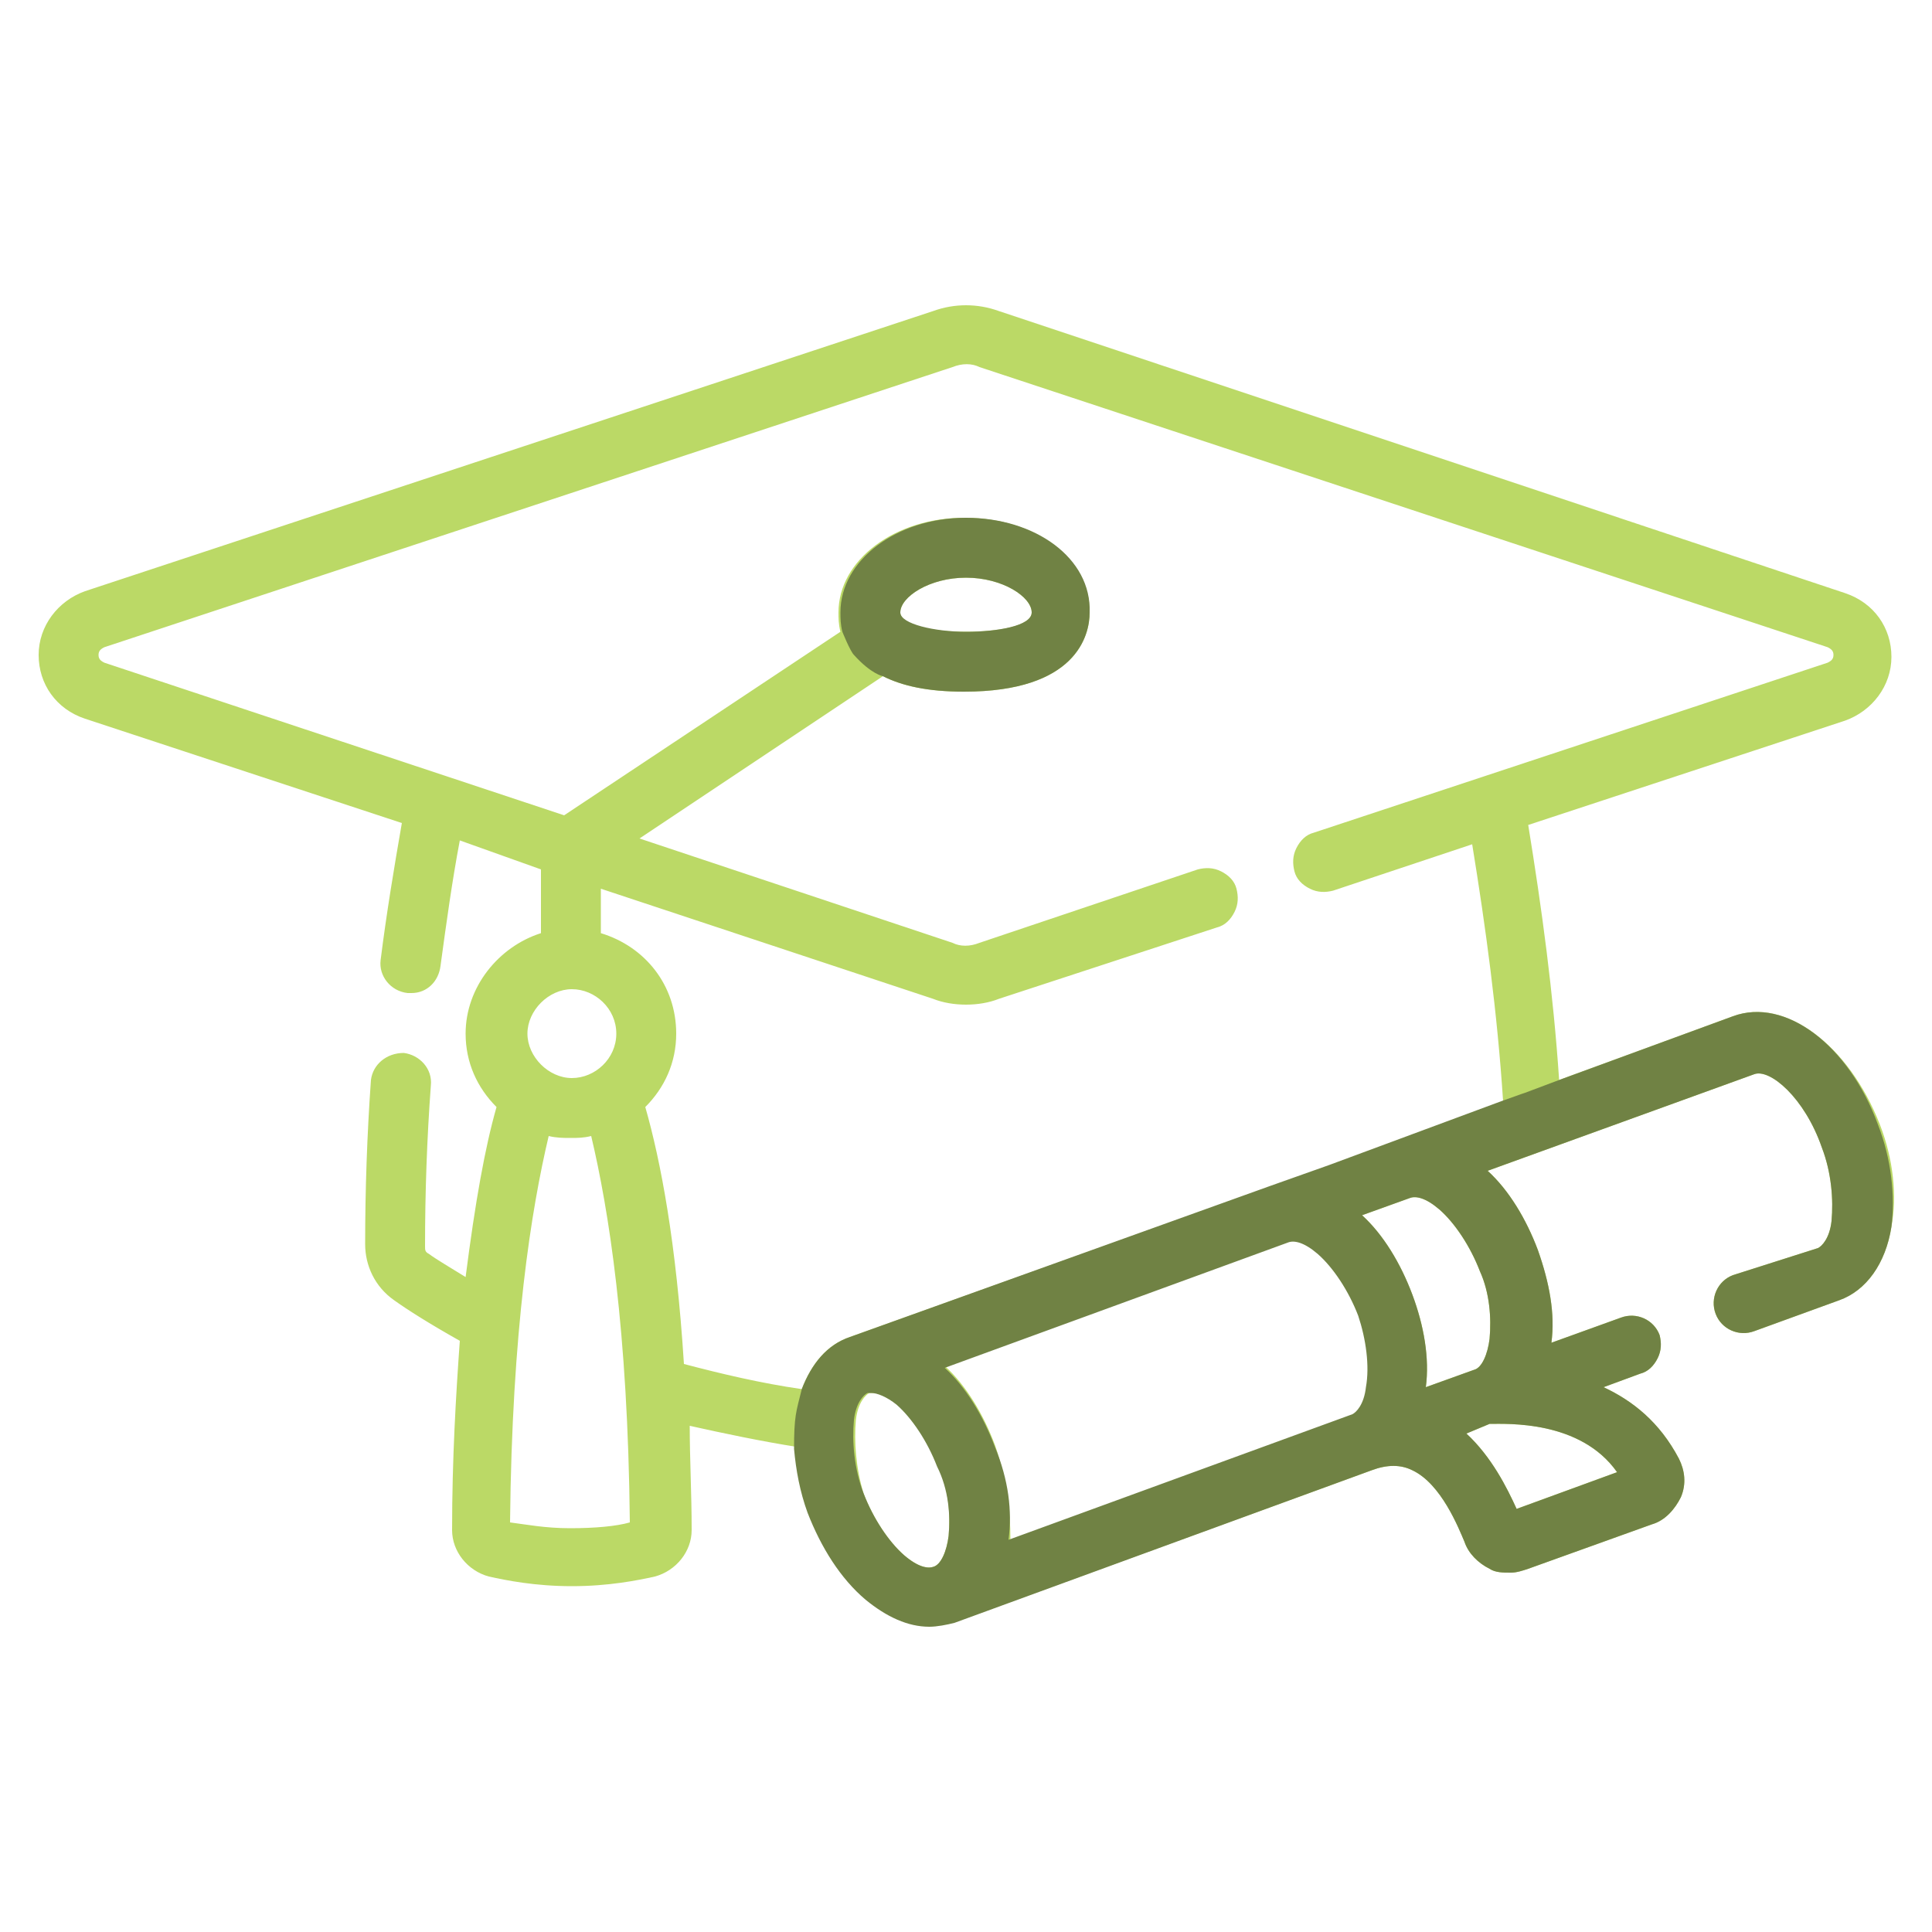
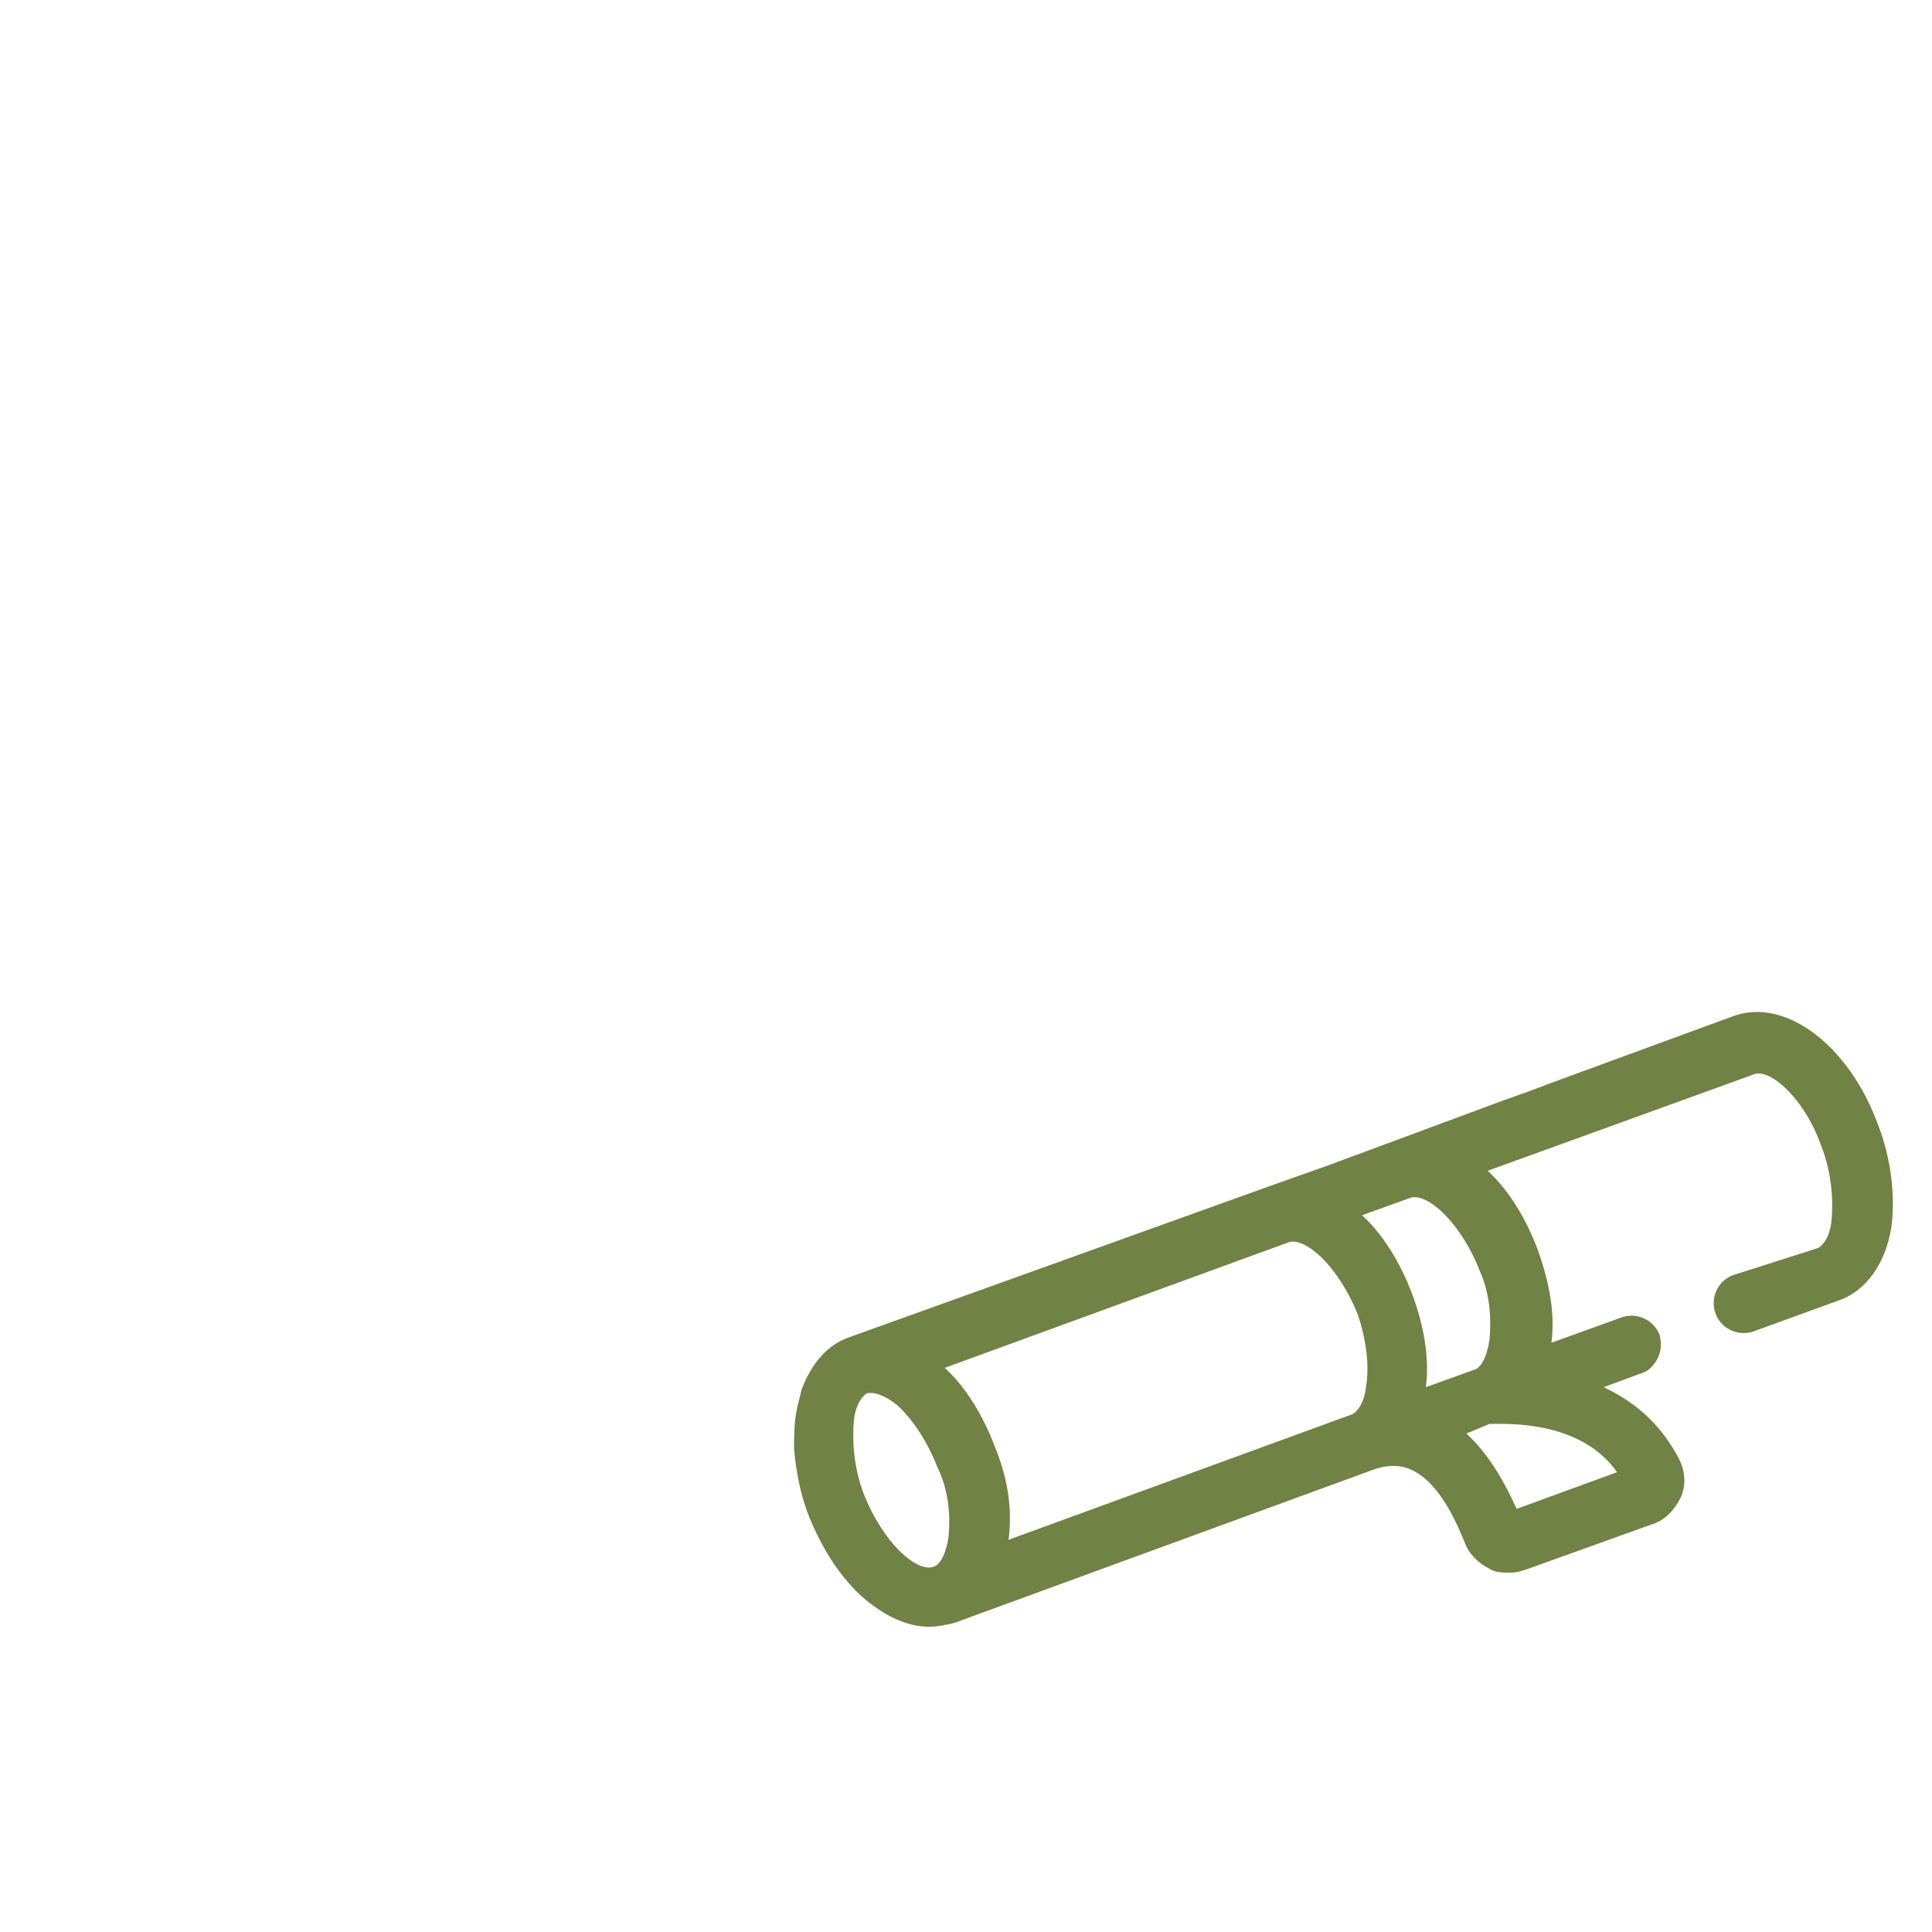
<svg xmlns="http://www.w3.org/2000/svg" version="1.1" id="svg3888" x="0px" y="0px" width="100px" height="100px" viewBox="0 0 100 100" style="enable-background:new 0 0 100 100;" xml:space="preserve">
  <style type="text/css">
	.st0{fill:#BBD966;}
	.st1{fill:#708244;}
</style>
  <g>
-     <path class="st0" d="M89.7,52.6l-9,3.3c-0.3-4.5-0.9-8.9-1.6-13.2l16.4-5.4c1.4-0.5,2.4-1.8,2.4-3.3s-0.9-2.8-2.4-3.3L51.7,16.1   c-1.1-0.4-2.3-0.4-3.4,0L4.4,30.6C3,31.1,2,32.4,2,33.9c0,1.5,0.9,2.8,2.4,3.3l16.4,5.4c-0.4,2.3-0.8,4.7-1.1,7.1   c-0.1,0.8,0.5,1.6,1.4,1.7c0.1,0,0.1,0,0.2,0c0.8,0,1.4-0.6,1.5-1.4c0.3-2.2,0.6-4.4,1-6.5L28,45v3.3c-2.2,0.7-3.9,2.8-3.9,5.2   c0,1.5,0.6,2.8,1.6,3.8c-0.6,2.1-1.1,4.9-1.6,8.8c-0.8-0.5-1.5-0.9-1.9-1.2C22,64.8,22,64.7,22,64.5c0-2.8,0.1-5.6,0.3-8.3   c0.1-0.9-0.6-1.6-1.4-1.7c-0.9,0-1.6,0.6-1.7,1.4c-0.2,2.8-0.3,5.7-0.3,8.5c0,1.1,0.5,2.2,1.5,2.9c0.7,0.5,1.8,1.2,3.4,2.1   c-0.2,2.8-0.4,6.1-0.4,9.8c0,1.1,0.8,2.1,1.9,2.4c0.9,0.2,2.4,0.5,4.3,0.5c1.9,0,3.4-0.3,4.3-0.5c1.1-0.3,1.9-1.3,1.9-2.4   c0-1.9-0.1-3.7-0.1-5.4c1.8,0.4,3.7,0.8,5.6,1.1c0.1,1.1,0.3,2.2,0.7,3.3c0.7,1.8,1.7,3.4,3,4.5c1.1,0.9,2.2,1.4,3.3,1.4   c0.4,0,0.9-0.1,1.3-0.2c0,0,0,0,0,0L71,76.1c0,0,0,0,0,0c0.8-0.3,1.5-0.3,2.1,0c1.5,0.7,2.4,3,2.7,3.7c0.2,0.6,0.7,1.1,1.3,1.4   c0.3,0.2,0.7,0.2,1.1,0.2c0.3,0,0.6-0.1,0.9-0.2l6.4-2.3c0.7-0.2,1.2-0.8,1.5-1.4c0.3-0.7,0.2-1.4-0.1-2c-1-1.9-2.4-3-3.9-3.7   l1.9-0.7c0.4-0.1,0.7-0.4,0.9-0.8c0.2-0.4,0.2-0.8,0.1-1.2c-0.3-0.8-1.2-1.2-2-0.9l-3.6,1.3c0.2-1.5-0.1-3.1-0.7-4.8   c-0.6-1.6-1.5-3.1-2.6-4.1l13.8-5c0.8-0.3,2.6,1.2,3.5,3.8c0.5,1.3,0.6,2.7,0.5,3.8c-0.1,0.9-0.5,1.3-0.7,1.4L89.7,66   c-0.8,0.3-1.2,1.2-0.9,2c0.3,0.8,1.2,1.2,2,0.9l4.4-1.6c1.4-0.5,2.4-1.9,2.7-3.8c0.3-1.6,0.1-3.5-0.6-5.3   C95.7,54.1,92.4,51.6,89.7,52.6z M83.7,76.2l-5.2,1.9c-0.5-1.1-1.3-2.7-2.6-3.9l1.2-0.5C78,73.7,81.8,73.5,83.7,76.2z M31.9,53.5   c0,1.3-1.1,2.3-2.3,2.3s-2.3-1.1-2.3-2.3s1.1-2.3,2.3-2.3S31.9,52.2,31.9,53.5z M29.5,58.9c0.4,0,0.7,0,1.1-0.1   c0.9,3.8,1.9,10,2,20c-0.7,0.2-1.8,0.3-3.1,0.3c-1.3,0-2.3-0.2-3.1-0.3c0.1-10,1.1-16.2,2-20C28.8,58.9,29.2,58.9,29.5,58.9z    M33.4,57.3c1-1,1.6-2.3,1.6-3.8c0-2.5-1.6-4.5-3.9-5.2V46l17.2,5.7c0.5,0.2,1.1,0.3,1.7,0.3c0.6,0,1.2-0.1,1.7-0.3L63,48   c0.4-0.1,0.7-0.4,0.9-0.8s0.2-0.8,0.1-1.2c-0.1-0.4-0.4-0.7-0.8-0.9c-0.4-0.2-0.8-0.2-1.2-0.1l-11.3,3.8c-0.5,0.2-1,0.2-1.4,0   l-16.2-5.4L45.7,35c1,0.5,2.3,0.8,4.2,0.8c5.8,0,6.5-2.9,6.5-4.1c0-2.8-2.8-4.9-6.5-4.9c-3.6,0-6.5,2.2-6.5,4.9c0,0.3,0,0.6,0.1,1   l-14.3,9.5L5.4,34.3c-0.2-0.1-0.3-0.2-0.3-0.4c0-0.2,0.1-0.3,0.3-0.4L49.3,19c0.5-0.2,1-0.2,1.4,0l43.9,14.5   c0.2,0.1,0.3,0.2,0.3,0.4s-0.1,0.3-0.3,0.4L68,43.1c-0.4,0.1-0.7,0.4-0.9,0.8c-0.2,0.4-0.2,0.8-0.1,1.2c0.1,0.4,0.4,0.7,0.8,0.9   c0.4,0.2,0.8,0.2,1.2,0.1l7.2-2.4c0.7,4.3,1.3,8.7,1.6,13.3l-8.9,3.3l-3.1,1.1c0,0,0,0,0,0L44,69.2c0,0,0,0,0,0   c-1.2,0.4-2,1.4-2.5,2.7c-2.1-0.3-4.2-0.8-6.1-1.3C35,64.3,34.2,60.1,33.4,57.3z M46.6,31.7c0-0.8,1.5-1.8,3.4-1.8s3.4,1,3.4,1.8   c0,0.7-1.7,1-3.4,1S46.6,32.4,46.6,31.7z M51.5,74.8c-0.6-1.6-1.5-3.1-2.6-4.1l17.8-6.5c0.3-0.1,0.8,0,1.5,0.6   c0.8,0.7,1.6,1.9,2.1,3.2c0.5,1.3,0.6,2.7,0.5,3.8c-0.1,0.9-0.5,1.3-0.7,1.4l0,0l-17.8,6.5C52.3,78.2,52.1,76.5,51.5,74.8z    M44.3,73.5c0.1-0.9,0.5-1.3,0.7-1.4c0.1,0,0.1,0,0.2,0c0.3,0,0.8,0.2,1.3,0.6c0.8,0.7,1.6,1.9,2.1,3.2c0.5,1.2,0.6,2.5,0.5,3.6   c-0.1,0.8-0.4,1.5-0.8,1.6c-0.3,0.1-0.8,0-1.5-0.6c-0.8-0.7-1.6-1.9-2.1-3.2C44.3,76,44.2,74.6,44.3,73.5z M77.1,69.3   c-0.1,0.8-0.4,1.5-0.8,1.6l-2.5,0.9c0.2-1.5-0.1-3.2-0.7-4.8c-0.6-1.6-1.5-3.1-2.6-4.1l2.5-0.9c0.3-0.1,0.8,0,1.5,0.6   c0.8,0.7,1.6,1.9,2.1,3.2C77.1,66.9,77.2,68.2,77.1,69.3z" />
-     <path class="st1" d="M50,26.8c-3.6,0-6.5,2.2-6.5,4.9c0,0.3,0,0.6,0.1,1c0,0,0.4,1,0.6,1.2c0.9,1,1.5,1.1,1.5,1.1   c1,0.5,2.3,0.8,4.2,0.8c5.8,0,6.5-2.9,6.5-4.1C56.5,28.9,53.6,26.8,50,26.8z M50,32.7c-1.6,0-3.4-0.4-3.4-1c0-0.8,1.5-1.8,3.4-1.8   s3.4,1,3.4,1.8C53.4,32.4,51.6,32.7,50,32.7z" />
    <path class="st1" d="M97.2,58.2c-1.5-4.1-4.8-6.6-7.5-5.6l-9,3.3c-3.2,1.2-0.5,0.2-3,1.1l-8.9,3.3l-3.1,1.1c0,0,0,0,0,0L44,69.2   c0,0,0,0,0,0c-1.2,0.4-2,1.4-2.5,2.7c-0.3,1.2-0.4,1.4-0.4,3.1c0.1,1.1,0.3,2.2,0.7,3.3c0.7,1.8,1.7,3.4,3,4.5   c1.1,0.9,2.2,1.4,3.3,1.4c0.4,0,0.9-0.1,1.3-0.2c0,0,0,0,0,0L71,76.1c0,0,0,0,0,0c0.8-0.3,1.5-0.3,2.1,0c1.5,0.7,2.4,3,2.7,3.7   c0.2,0.6,0.7,1.1,1.3,1.4c0.3,0.2,0.7,0.2,1.1,0.2c0.3,0,0.6-0.1,0.9-0.2l6.4-2.3c0.7-0.2,1.2-0.8,1.5-1.4c0.3-0.7,0.2-1.4-0.1-2   c-1-1.9-2.4-3-3.9-3.7l1.9-0.7c0.4-0.1,0.7-0.4,0.9-0.8c0.2-0.4,0.2-0.8,0.1-1.2c-0.3-0.8-1.2-1.2-2-0.9l-3.6,1.3   c0.2-1.5-0.1-3.1-0.7-4.8c-0.6-1.6-1.5-3.1-2.6-4.1l13.8-5c0.8-0.3,2.6,1.2,3.5,3.8c0.5,1.3,0.6,2.7,0.5,3.8   c-0.1,0.9-0.5,1.3-0.7,1.4L89.7,66c-0.8,0.3-1.2,1.2-0.9,2c0.3,0.8,1.2,1.2,2,0.9l4.4-1.6c1.4-0.5,2.4-1.9,2.7-3.8   C98.1,61.9,97.9,60,97.2,58.2z M49.1,79.5c-0.1,0.8-0.4,1.5-0.8,1.6c-0.3,0.1-0.8,0-1.5-0.6c-0.8-0.7-1.6-1.9-2.1-3.2   c-0.5-1.3-0.6-2.7-0.5-3.8c0.1-0.9,0.5-1.3,0.7-1.4c0.1,0,0.1,0,0.2,0c0.3,0,0.8,0.2,1.3,0.6c0.8,0.7,1.6,1.9,2.1,3.2   C49.1,77.1,49.2,78.4,49.1,79.5z M70.7,71.8c-0.1,0.9-0.5,1.3-0.7,1.4l0,0l-17.8,6.5c0.2-1.5,0-3.1-0.7-4.8   c-0.6-1.6-1.5-3.1-2.6-4.1l17.8-6.5c0.3-0.1,0.8,0,1.5,0.6c0.8,0.7,1.6,1.9,2.1,3.2C70.7,69.3,70.9,70.7,70.7,71.8z M83.7,76.2   l-5.2,1.9c-0.5-1.1-1.3-2.7-2.6-3.9l1.2-0.5C78,73.7,81.8,73.5,83.7,76.2z M77.1,69.3c-0.1,0.8-0.4,1.5-0.8,1.6l-2.5,0.9   c0.2-1.5-0.1-3.2-0.7-4.8c-0.6-1.6-1.5-3.1-2.6-4.1l2.5-0.9c0.3-0.1,0.8,0,1.5,0.6c0.8,0.7,1.6,1.9,2.1,3.2   C77.1,66.9,77.2,68.2,77.1,69.3z" />
  </g>
</svg>